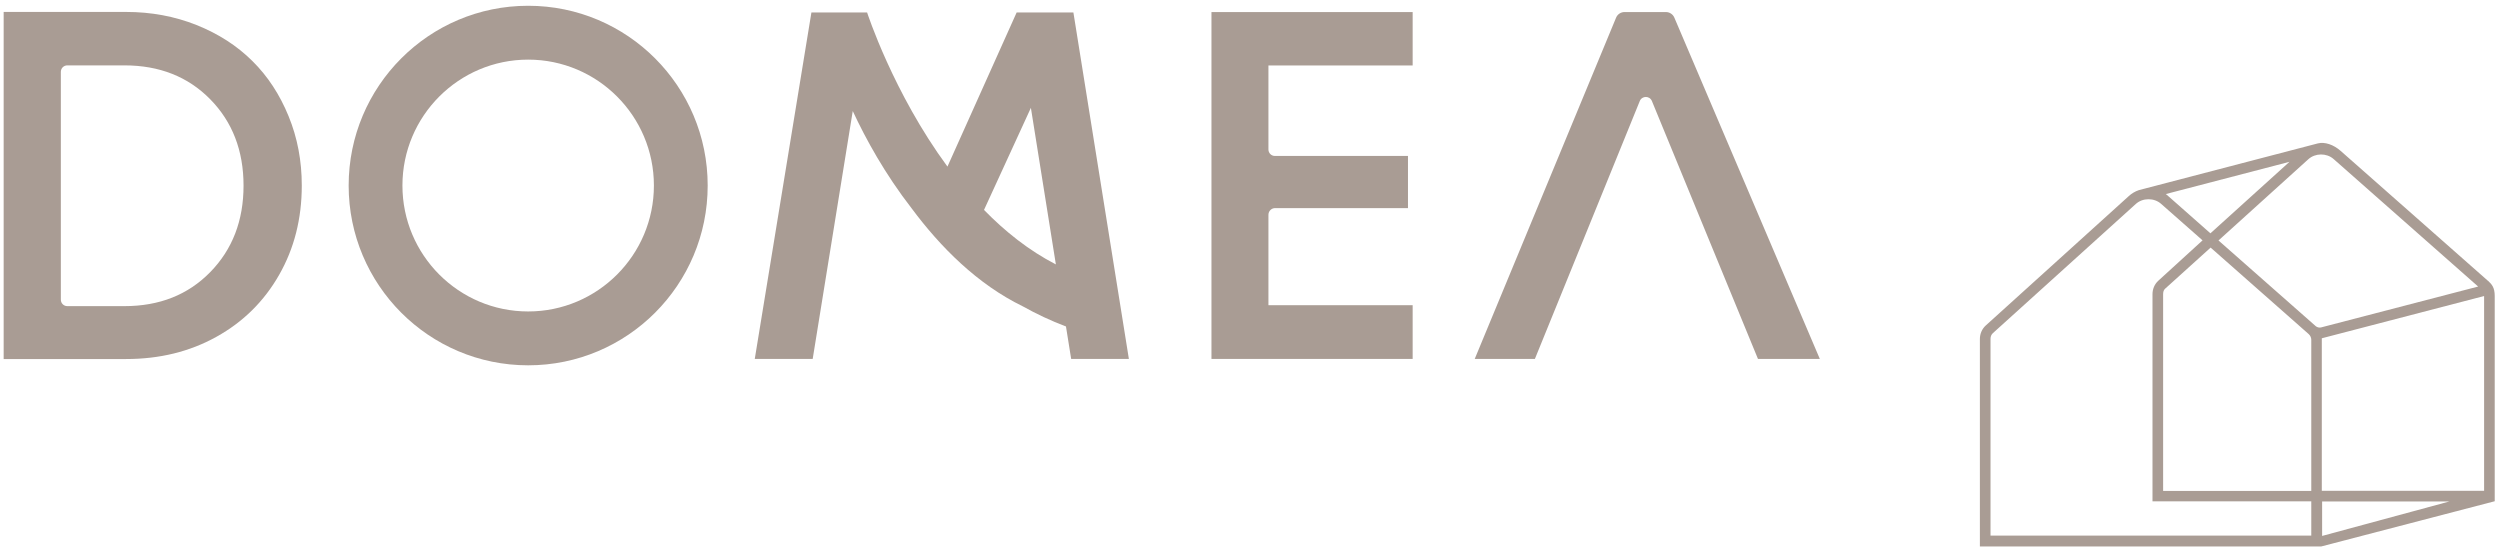
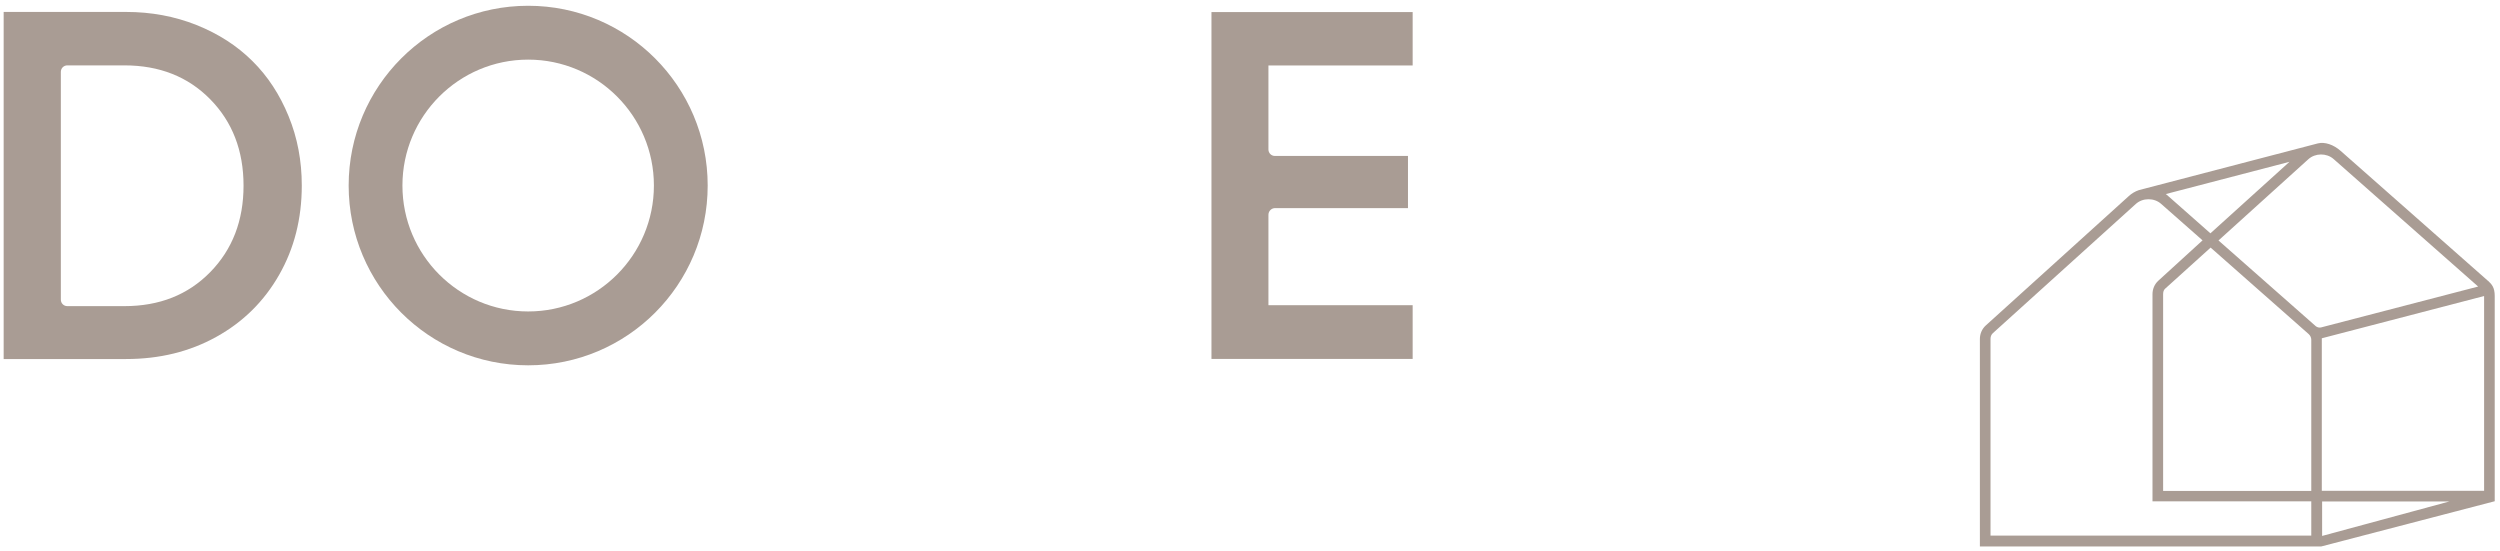
<svg xmlns="http://www.w3.org/2000/svg" width="381" height="84" viewBox="0 0 381 84" fill="none">
-   <path d="M157.107 16.435L160.914 40.296C156.816 38.188 153.155 35.268 149.964 31.991L157.107 16.435ZM163.214 54.701H172.041L163.586 1.901H154.937L144.392 25.389C136.115 14.148 132.147 1.901 132.147 1.901H123.659L115.026 54.701H123.854L129.96 16.922C131.953 21.204 134.868 26.508 138.918 31.732C143.339 37.685 148.976 43.33 155.876 46.687C157.933 47.839 160.136 48.877 162.453 49.753L163.246 54.701H163.214Z" fill="#A99C94" />
  <path d="M193.309 46.509H215.289V54.701H184.627V1.836H215.289V9.979H193.309V22.777C193.309 23.329 193.746 23.767 194.297 23.767H214.576V31.715H194.297C193.746 31.732 193.309 32.186 193.309 32.737V46.525V46.509Z" fill="#A99C94" />
  <path d="M80.493 47.466C69.916 47.466 61.331 38.869 61.331 28.276C61.331 17.684 69.916 9.087 80.493 9.087C91.07 9.087 99.655 17.684 99.655 28.276C99.655 38.869 91.07 47.466 80.493 47.466ZM80.493 0.879C65.381 0.879 53.135 13.142 53.135 28.276C53.135 43.411 65.381 55.674 80.493 55.674C95.605 55.674 107.851 43.411 107.851 28.276C107.851 13.142 95.605 0.879 80.493 0.879Z" fill="#A99C94" />
  <path d="M18.959 46.655C24.288 46.655 28.645 44.936 32.03 41.48C35.415 38.025 37.116 33.629 37.116 28.293C37.116 22.956 35.415 18.56 32.03 15.121C28.645 11.682 24.288 9.963 18.959 9.963H10.26C9.71 9.963 9.272 10.401 9.272 10.952V45.666C9.272 46.217 9.71 46.655 10.26 46.655H18.959ZM19.218 1.82C23.04 1.82 26.62 2.485 29.957 3.815C33.277 5.145 36.112 6.962 38.46 9.298C40.809 11.617 42.639 14.424 43.984 17.716C45.328 20.993 45.992 24.513 45.992 28.276C45.992 33.321 44.842 37.863 42.542 41.886C40.242 45.925 37.051 49.072 32.986 51.327C28.904 53.598 24.32 54.717 19.201 54.717H0.558V1.82H19.201H19.218Z" fill="#A99C94" />
-   <path d="M233.948 54.701H224.748L246.291 2.696C246.502 2.176 247.02 1.836 247.571 1.836H253.888C254.438 1.836 254.957 2.176 255.167 2.679L277.342 54.701H267.915L251.75 15.397C251.409 14.569 250.243 14.569 249.903 15.397L233.916 54.701H233.948Z" fill="#A99C94" />
  <path d="M373.296 76.421L353.891 81.677V76.421H373.296ZM378.577 45.114V74.799H353.843V51.554L378.577 45.114ZM353.746 49.899C353.47 49.964 353.163 49.899 352.936 49.721L338.099 36.647L351.786 24.27C352.839 23.313 354.572 23.297 355.641 24.237L377.669 43.67L353.729 49.899H353.746ZM328.915 42.794C328.348 43.313 328.04 44.06 328.04 44.838V76.405H352.239V81.628H303.355V51.619C303.355 51.294 303.485 50.97 303.711 50.775L325.497 31.083C326.55 30.126 328.299 30.126 329.352 31.067L335.669 36.63L328.931 42.778L328.915 42.794ZM329.66 74.799V44.838C329.66 44.465 329.757 44.189 329.951 44.011L336.9 37.733L351.851 50.921C352.094 51.148 352.239 51.456 352.239 51.797V74.815H329.66V74.799ZM336.868 35.56L330.421 29.866L330.389 29.834C330.389 29.834 330.324 29.769 330.275 29.736L330.065 29.574L348.919 24.659L336.884 35.544L336.868 35.56ZM379.16 42.794L356.726 23.005C355.625 22.031 354.296 21.593 353.244 21.853L325.967 28.974C325.384 29.169 324.849 29.493 324.412 29.898L302.626 49.607C302.059 50.126 301.735 50.873 301.735 51.651V83.283H353.746L380.196 76.389V45.114C380.196 43.833 379.775 43.346 379.176 42.794" fill="#A99C94" />
</svg>